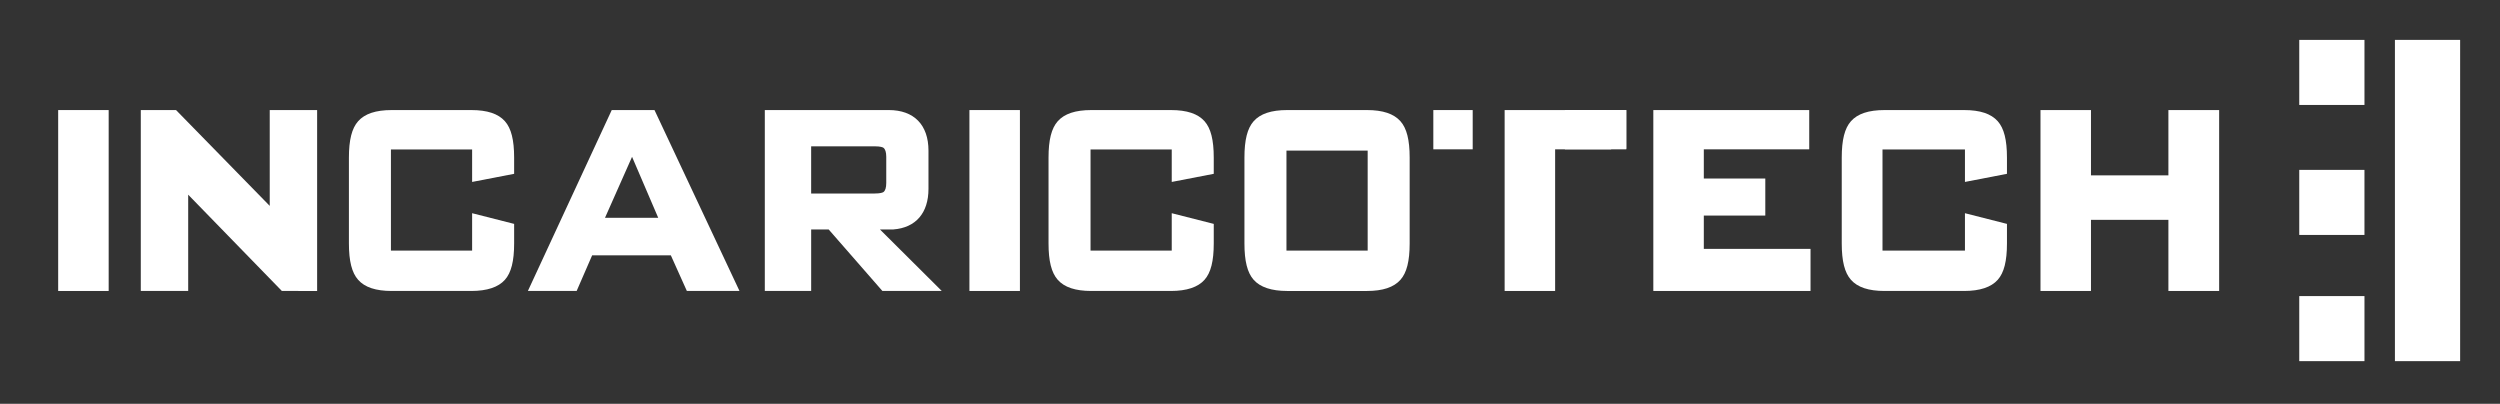
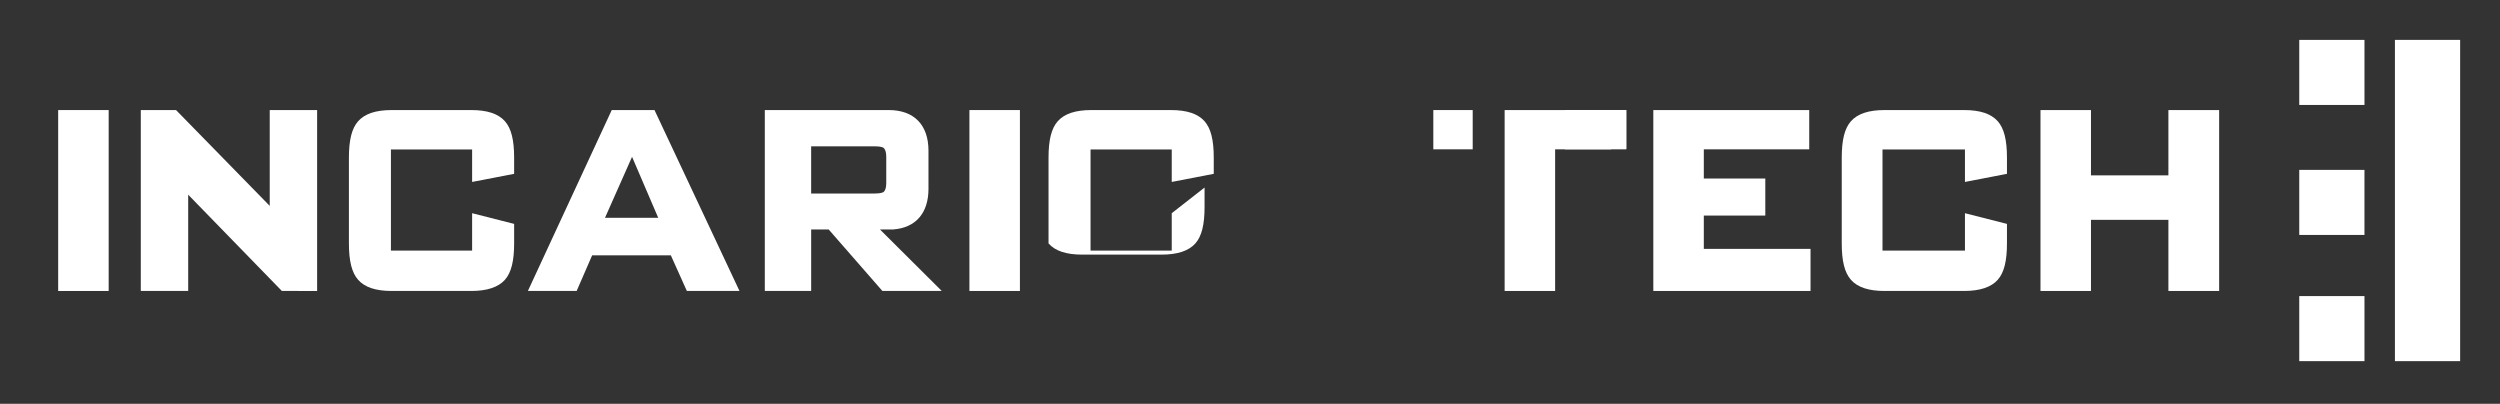
<svg xmlns="http://www.w3.org/2000/svg" version="1.1" id="Livello_1" x="0px" y="0px" width="238.799px" height="38.569px" viewBox="0 0 238.799 38.569" enable-background="new 0 0 238.799 38.569" xml:space="preserve">
  <rect x="0" y="0" width="238.799" height="38.569" fill="#333333" stroke="none" />
  <rect x="228.762" y="3.81" fill="#FFFFFF" width="6.229" height="30.686" />
  <rect x="219.624" y="3.811" fill="#FFFFFF" width="6.229" height="6.214" />
  <rect x="219.624" y="16.227" fill="#FFFFFF" width="6.228" height="6.214" />
  <rect x="219.624" y="28.282" fill="#FFFFFF" width="6.229" height="6.214" />
  <path fill="#FFFFFF" d="M62.873,20.804h-5.084l2.585-5.824L62.873,20.804z M70.636,27.793l-8.119-17.28h-4.084l-8.01,17.28h4.658  l1.481-3.405h7.516l1.53,3.405H70.636z" />
  <rect x="5.557" y="10.513" fill="#FFFFFF" width="4.823" height="17.281" />
  <path fill="#FFFFFF" d="M26.924,27.793l-8.948-9.196v9.196h-4.527v-17.28h3.366l8.951,9.153c-0.001-0.046-0.001-0.086-0.001-0.121  v-9.032h4.527v17.28H26.924z" />
  <path fill="#FFFFFF" d="M84.655,17.48c0,0.443-0.093,0.735-0.266,0.863c-0.079,0.052-0.291,0.14-0.828,0.14h-6.08v-4.506h6.08  c0.537,0,0.749,0.088,0.819,0.134c0.182,0.134,0.275,0.427,0.275,0.869V17.48z M88.688,18.038v-3.646  c0-2.465-1.383-3.879-3.794-3.879h-11.84v17.28h4.428v-5.877h1.671l5.133,5.877h5.671l-5.907-5.877h1.285  C87.473,21.752,88.688,20.349,88.688,18.038" />
  <rect x="92.599" y="10.513" fill="#FFFFFF" width="4.823" height="17.28" />
-   <path fill="#FFFFFF" d="M130.639,23.937h-7.757v-9.554h7.757V23.937z M134.65,23.251v-8.196c0-1.692-0.278-2.796-0.878-3.473  c-0.637-0.719-1.688-1.069-3.211-1.069h-7.604c-1.524,0-2.576,0.35-3.211,1.069c-0.599,0.677-0.878,1.781-0.878,3.473v8.196  c0,1.693,0.279,2.797,0.878,3.473c0.627,0.71,1.708,1.07,3.211,1.07h7.604c1.523,0,2.574-0.35,3.211-1.069  C134.372,26.048,134.65,24.945,134.65,23.251" />
  <rect x="136.911" y="10.513" fill="#FFFFFF" width="3.76" height="3.75" />
  <polygon fill="#FFFFFF" points="143.722,27.793 143.722,10.514 155.342,10.514 155.342,14.264 148.545,14.264 148.545,27.793 " />
  <polygon fill="#FFFFFF" points="149.48,10.513 149.48,14.263 153.896,14.263 153.896,14.213 155.341,14.213 155.341,10.513 " />
  <polygon fill="#FFFFFF" points="157.925,27.793 157.925,10.514 172.817,10.514 172.817,14.264 162.747,14.264 162.747,17.053   168.621,17.053 168.621,20.591 162.747,20.591 162.747,23.773 172.941,23.773 172.941,27.793 " />
  <polygon fill="#FFFFFF" points="207.125,27.793 207.125,20.999 199.729,20.999 199.729,27.793 194.907,27.793 194.907,10.514   199.729,10.514 199.729,16.751 207.125,16.751 207.125,10.514 211.972,10.514 211.972,27.793 " />
  <path fill="#FFFFFF" d="M187.691,20.365v3.572h-0.81h-3.438h-3.627v-9.659h3.627h3.438h0.81v3.101l4.013-0.776v-1.549  c0-1.691-0.279-2.794-0.878-3.472c-0.636-0.719-1.687-1.069-3.212-1.069h-7.602c-1.525,0-2.576,0.35-3.213,1.069  c-0.599,0.677-0.877,1.78-0.877,3.472v8.198c0,1.692,0.278,2.796,0.877,3.472c0.637,0.721,1.688,1.069,3.213,1.069h7.602  c1.504,0,2.584-0.36,3.211-1.069c0.6-0.676,0.879-1.779,0.879-3.472v-1.866L187.691,20.365z" />
  <path fill="#FFFFFF" d="M45.097,20.365v3.572h-0.81H40.85h-3.509v-9.659h3.509h3.437h0.81v3.101l4.013-0.776v-1.549  c0-1.691-0.279-2.794-0.878-3.472c-0.636-0.719-1.687-1.069-3.212-1.069h-7.602c-1.525,0-2.576,0.35-3.212,1.069  c-0.599,0.677-0.878,1.78-0.878,3.472v8.198c0,1.692,0.279,2.796,0.878,3.472c0.636,0.721,1.687,1.069,3.212,1.069h7.602  c1.504,0,2.584-0.36,3.211-1.069c0.6-0.676,0.879-1.779,0.879-3.472v-1.866L45.097,20.365z" />
-   <path fill="#FFFFFF" d="M111.924,20.365v3.572h-0.81h-3.437h-3.509v-9.659h3.509h3.437h0.81v3.101l4.013-0.776v-1.549  c0-1.691-0.279-2.794-0.878-3.472c-0.636-0.719-1.687-1.069-3.212-1.069h-7.602c-1.525,0-2.576,0.35-3.212,1.069  c-0.599,0.677-0.878,1.78-0.878,3.472v8.198c0,1.692,0.279,2.796,0.878,3.472c0.636,0.721,1.687,1.069,3.212,1.069h7.602  c1.504,0,2.584-0.36,3.211-1.069c0.6-0.676,0.879-1.779,0.879-3.472v-1.866L111.924,20.365z" />
+   <path fill="#FFFFFF" d="M111.924,20.365v3.572h-0.81h-3.437h-3.509v-9.659h3.509h3.437h0.81v3.101l4.013-0.776v-1.549  c0-1.691-0.279-2.794-0.878-3.472c-0.636-0.719-1.687-1.069-3.212-1.069h-7.602c-1.525,0-2.576,0.35-3.212,1.069  c-0.599,0.677-0.878,1.78-0.878,3.472v8.198c0.636,0.721,1.687,1.069,3.212,1.069h7.602  c1.504,0,2.584-0.36,3.211-1.069c0.6-0.676,0.879-1.779,0.879-3.472v-1.866L111.924,20.365z" />
</svg>